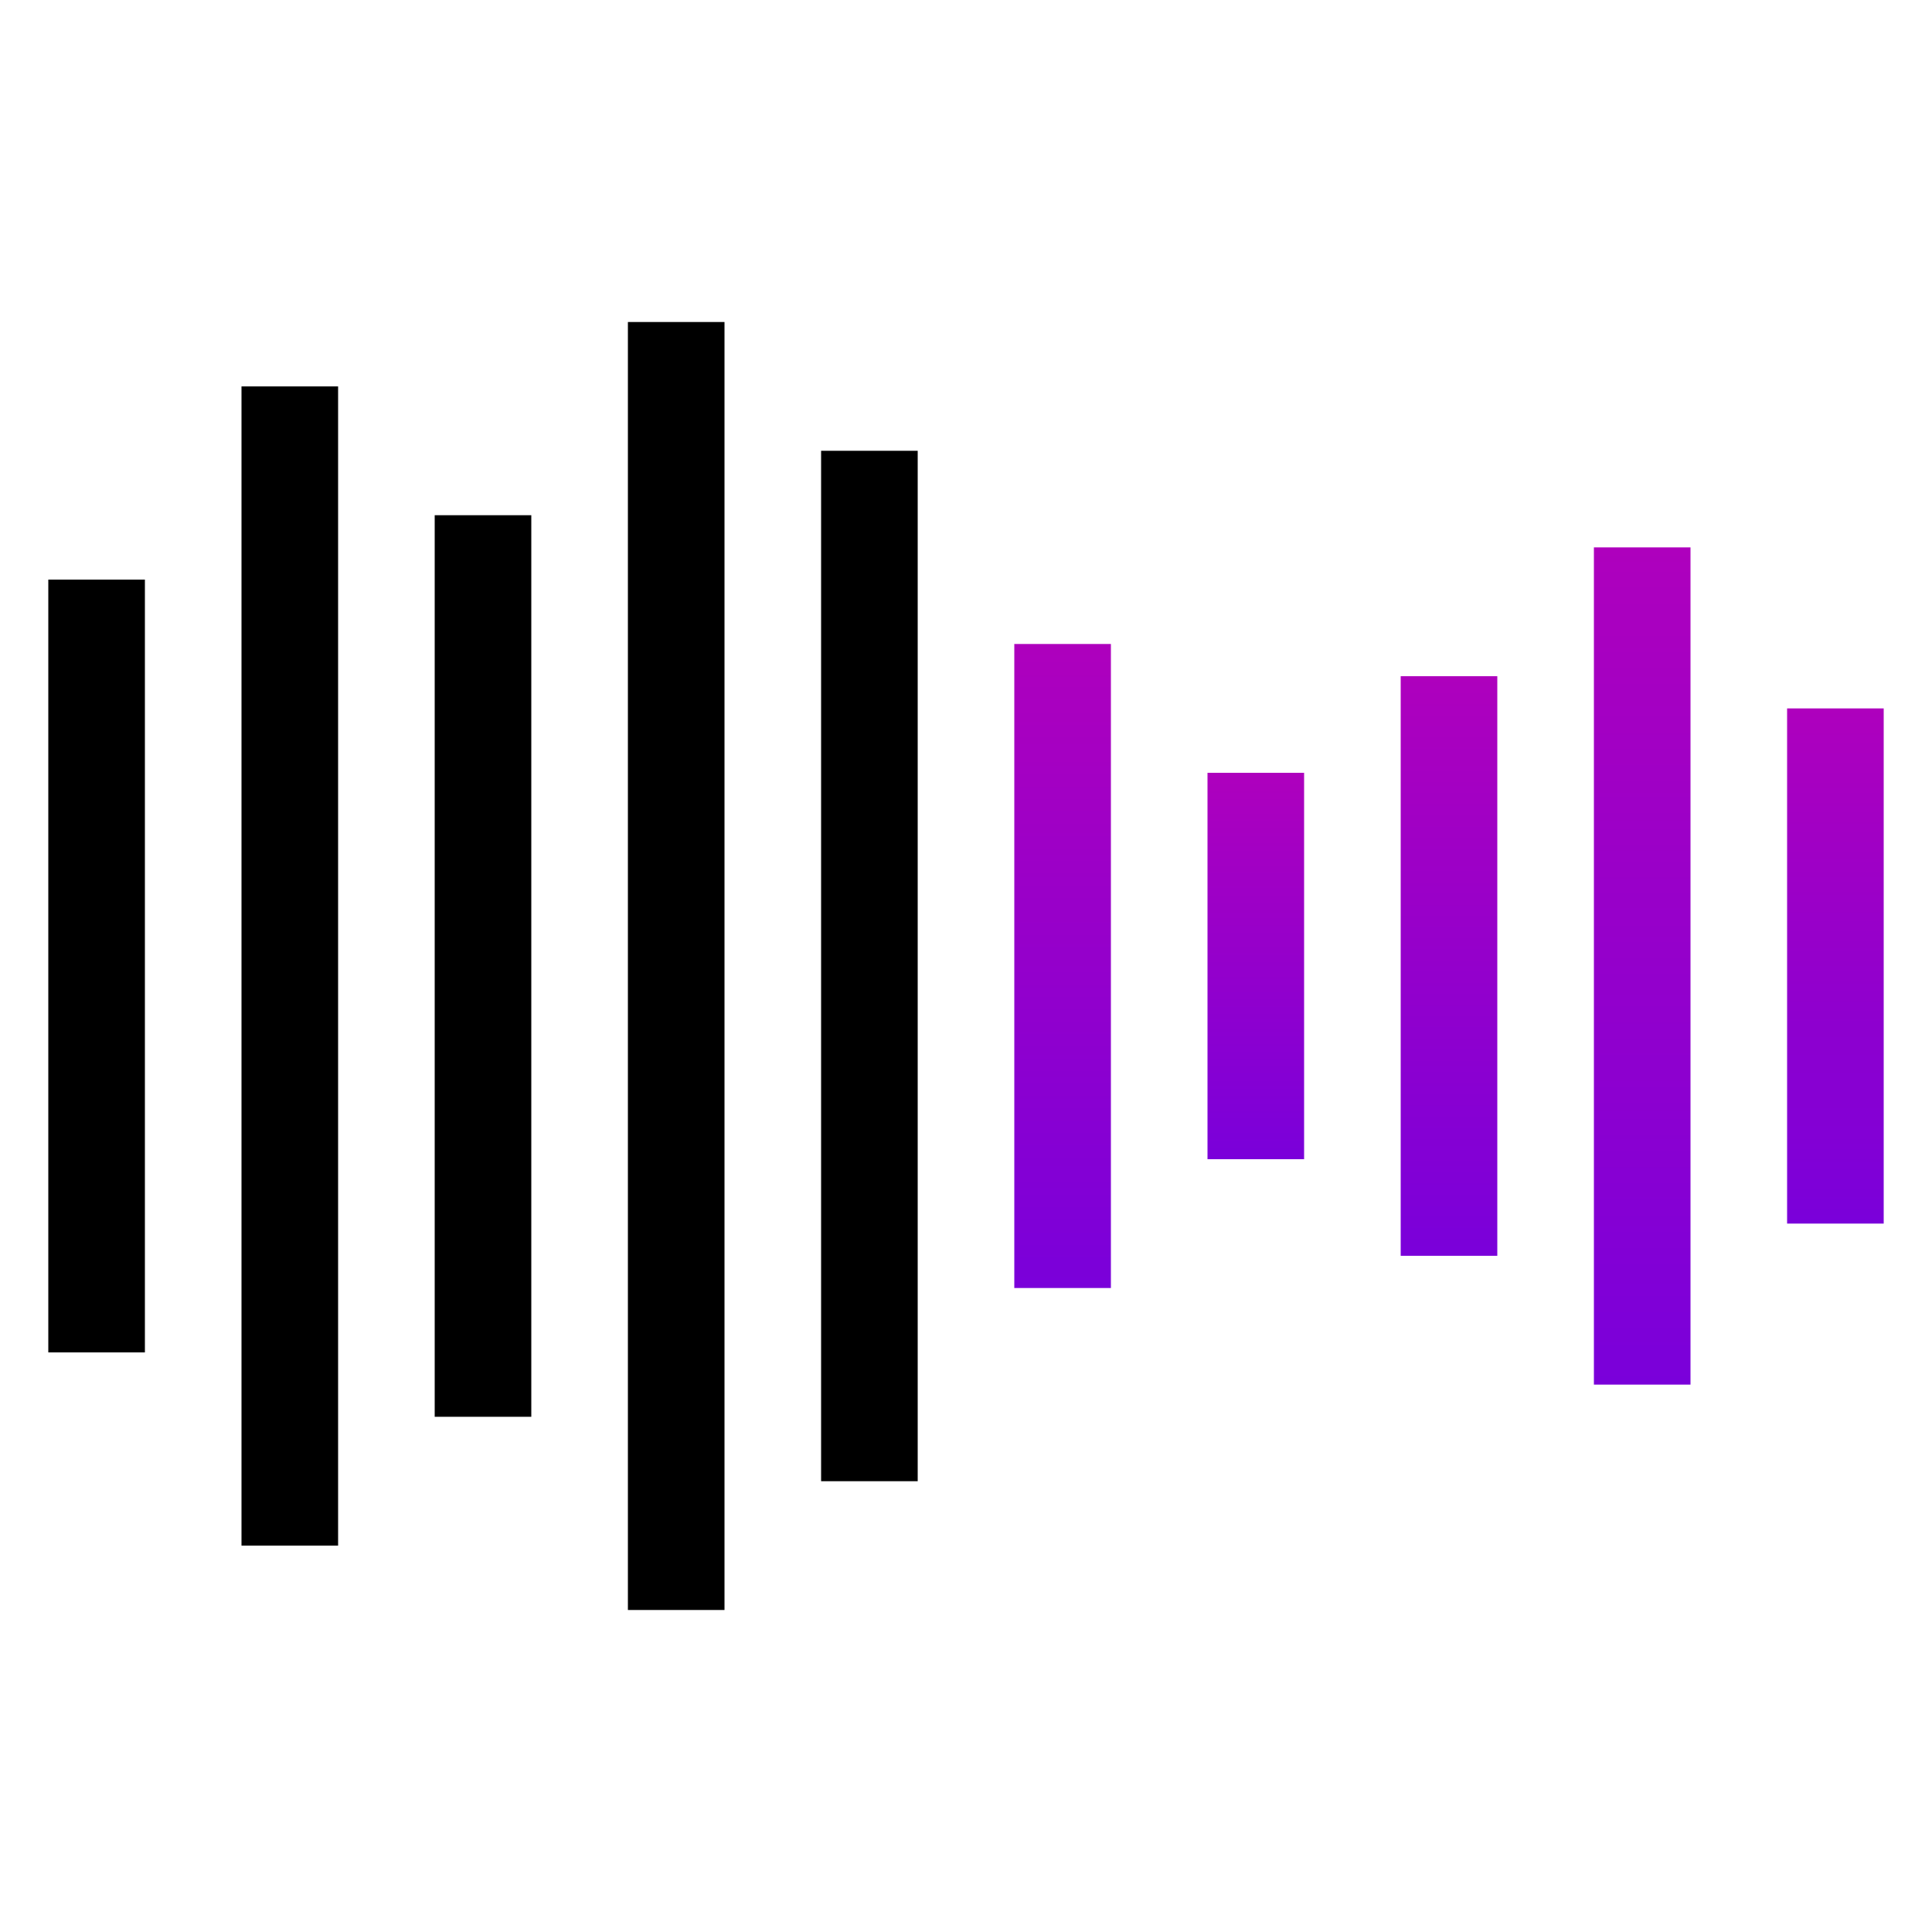
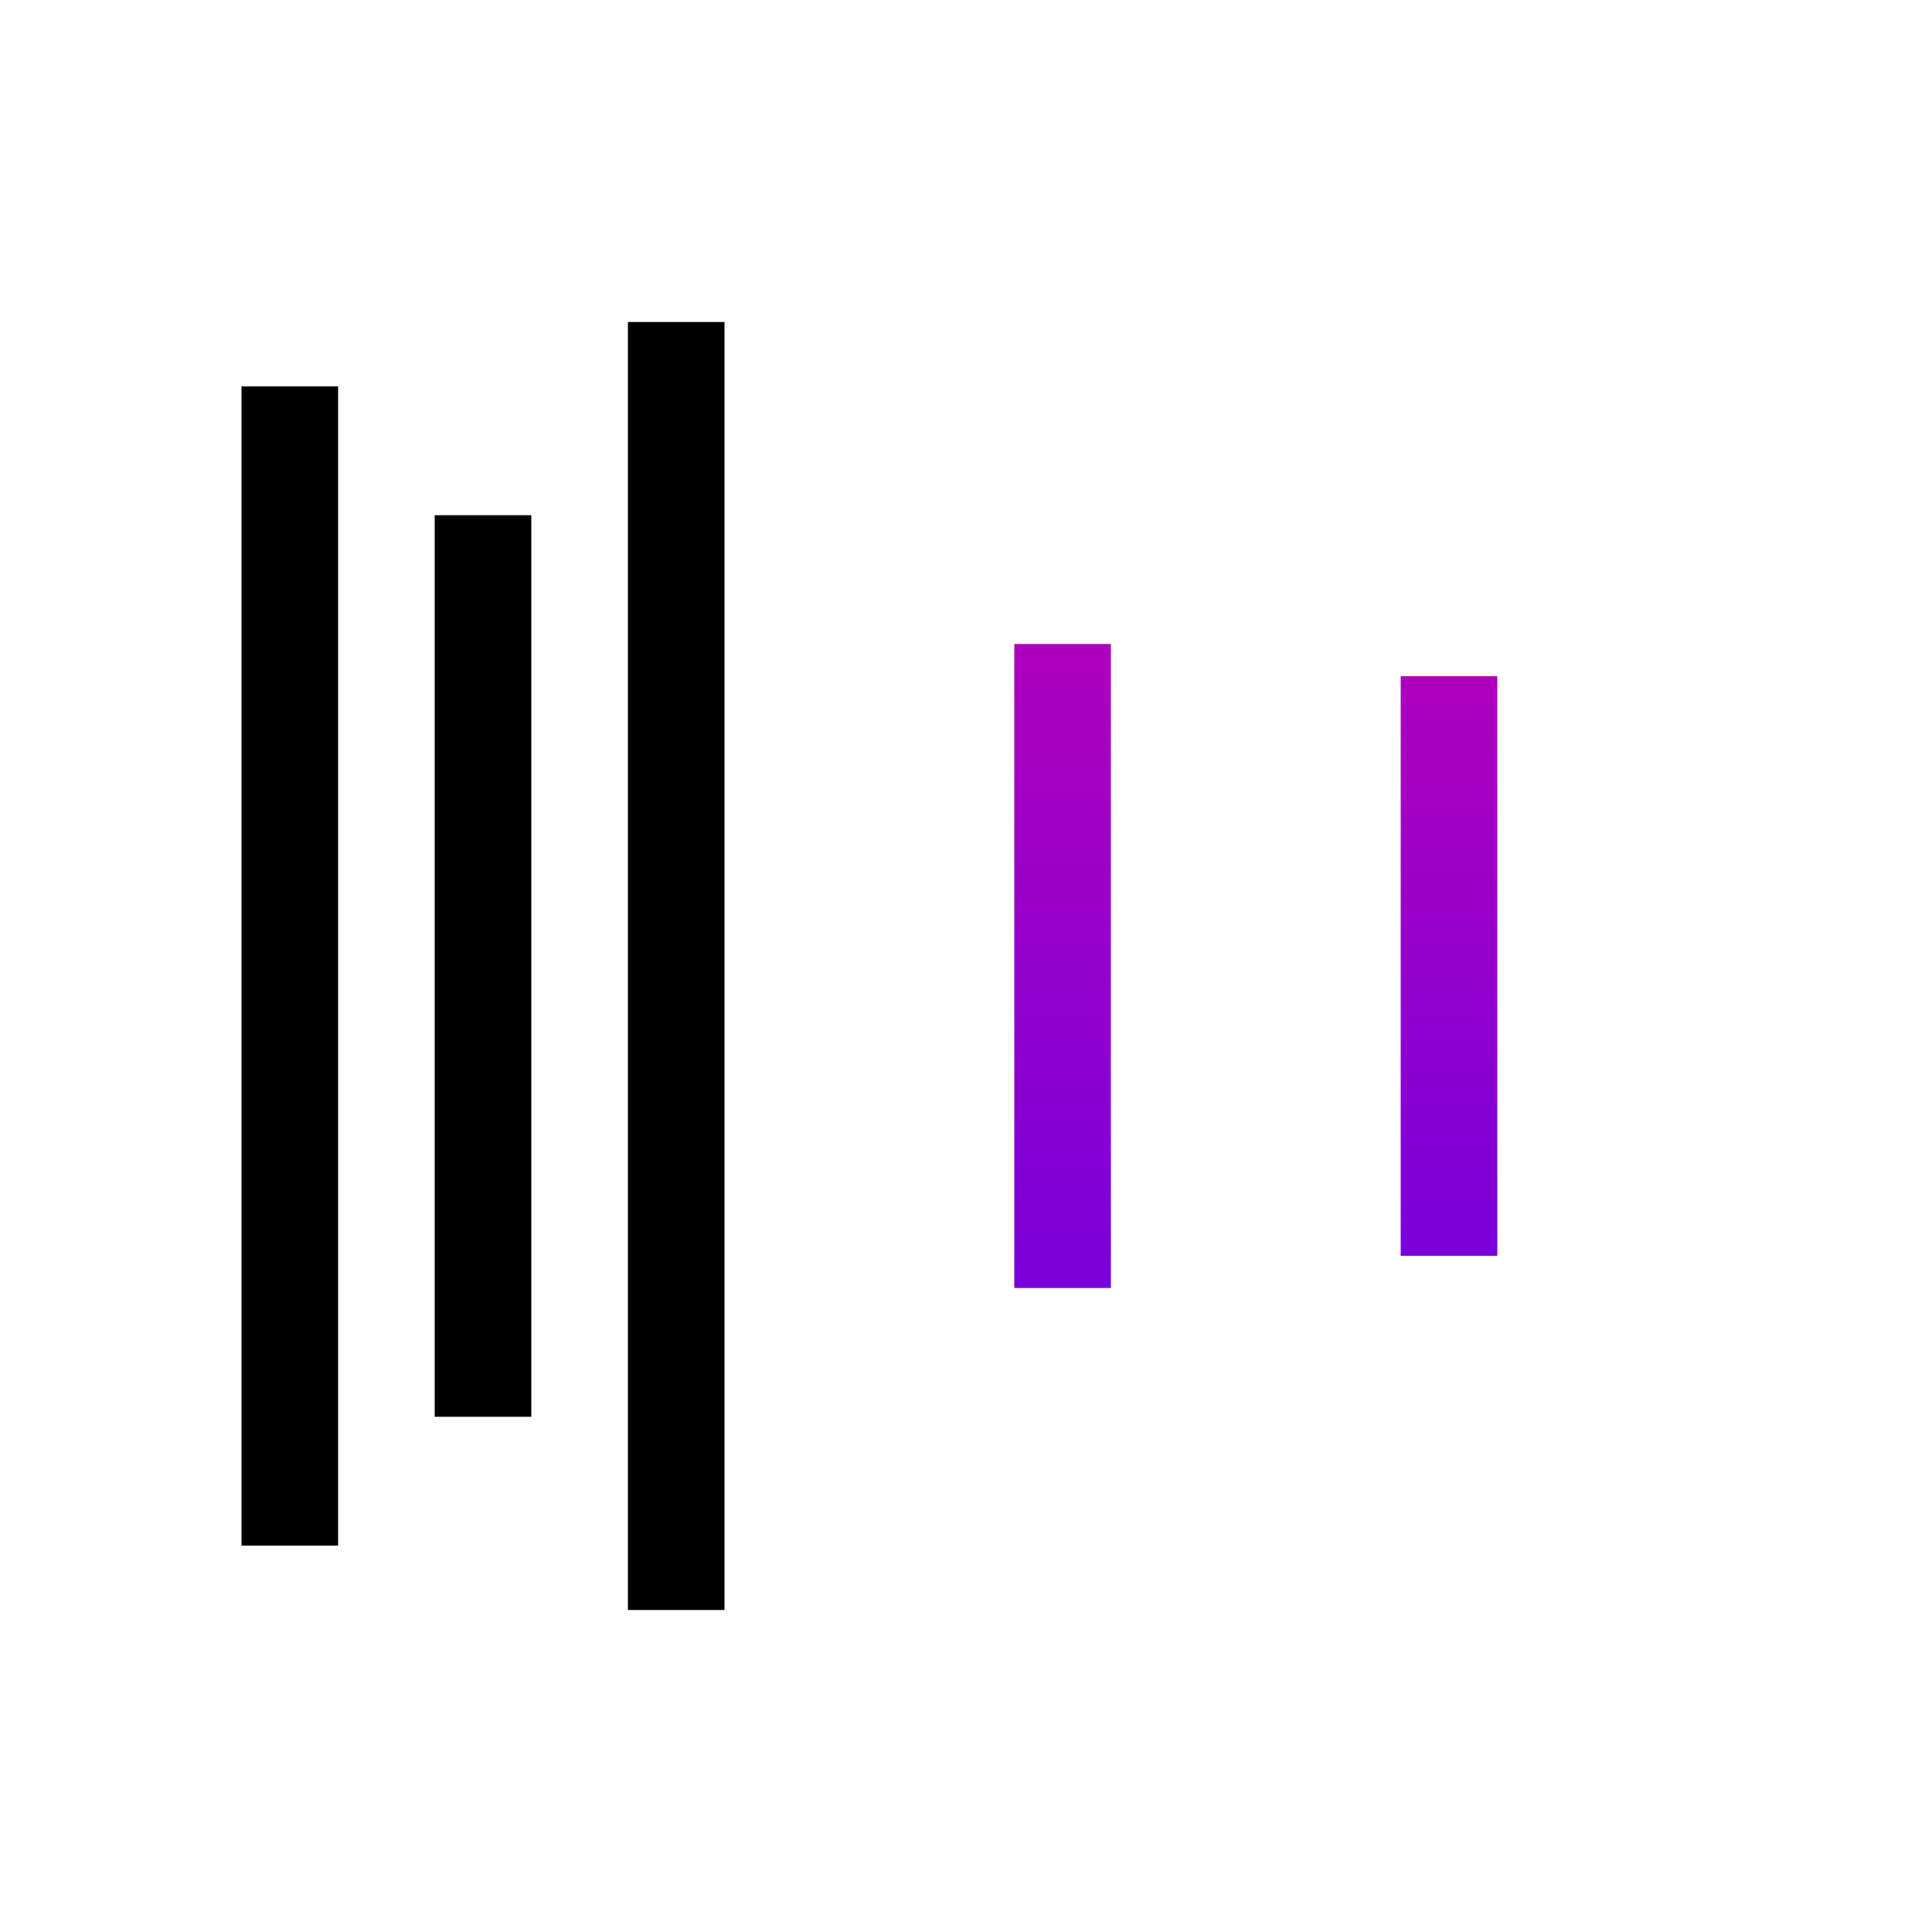
<svg xmlns="http://www.w3.org/2000/svg" width="64" height="64" viewBox="0 0 64 64" fill="none">
-   <path d="M3.2 19.2L3.2 44.8" stroke="black" stroke-width="3.2" />
  <path d="M9.6 12.8L9.6 51.2" stroke="black" stroke-width="3.2" />
  <path d="M16 17.067L16 46.933" stroke="black" stroke-width="3.2" />
  <path d="M22.4 10.667L22.4 53.333" stroke="black" stroke-width="3.2" />
-   <path d="M28.8 14.933L28.8 49.067" stroke="black" stroke-width="3.2" />
  <path d="M35.2 21.333L35.2 42.667" stroke="url(#paint0_linear)" stroke-width="3.2" />
-   <path d="M41.6 25.6L41.6 38.4" stroke="url(#paint1_linear)" stroke-width="3.2" />
  <path d="M48 22.4L48 41.6" stroke="url(#paint2_linear)" stroke-width="3.2" />
-   <path d="M54.4 18.133L54.4 45.867" stroke="url(#paint3_linear)" stroke-width="3.2" />
-   <path d="M60.8 23.467L60.8 40.533" stroke="url(#paint4_linear)" stroke-width="3.2" />
  <defs>
    <linearGradient id="paint0_linear" x1="35.7" y1="21.333" x2="35.7" y2="42.667" gradientUnits="userSpaceOnUse">
      <stop stop-color="#AE00BD" />
      <stop offset="1" stop-color="#7A00DA" />
    </linearGradient>
    <linearGradient id="paint1_linear" x1="42.1" y1="25.6" x2="42.1" y2="38.4" gradientUnits="userSpaceOnUse">
      <stop stop-color="#AE00BD" />
      <stop offset="1" stop-color="#7A00DA" />
    </linearGradient>
    <linearGradient id="paint2_linear" x1="48.5" y1="22.4" x2="48.5" y2="41.6" gradientUnits="userSpaceOnUse">
      <stop stop-color="#AE00BD" />
      <stop offset="1" stop-color="#7A00DA" />
    </linearGradient>
    <linearGradient id="paint3_linear" x1="54.9" y1="18.133" x2="54.9" y2="45.867" gradientUnits="userSpaceOnUse">
      <stop stop-color="#AE00BD" />
      <stop offset="1" stop-color="#7A00DA" />
    </linearGradient>
    <linearGradient id="paint4_linear" x1="61.3" y1="23.467" x2="61.3" y2="40.533" gradientUnits="userSpaceOnUse">
      <stop stop-color="#AE00BD" />
      <stop offset="1" stop-color="#7A00DA" />
    </linearGradient>
  </defs>
</svg>